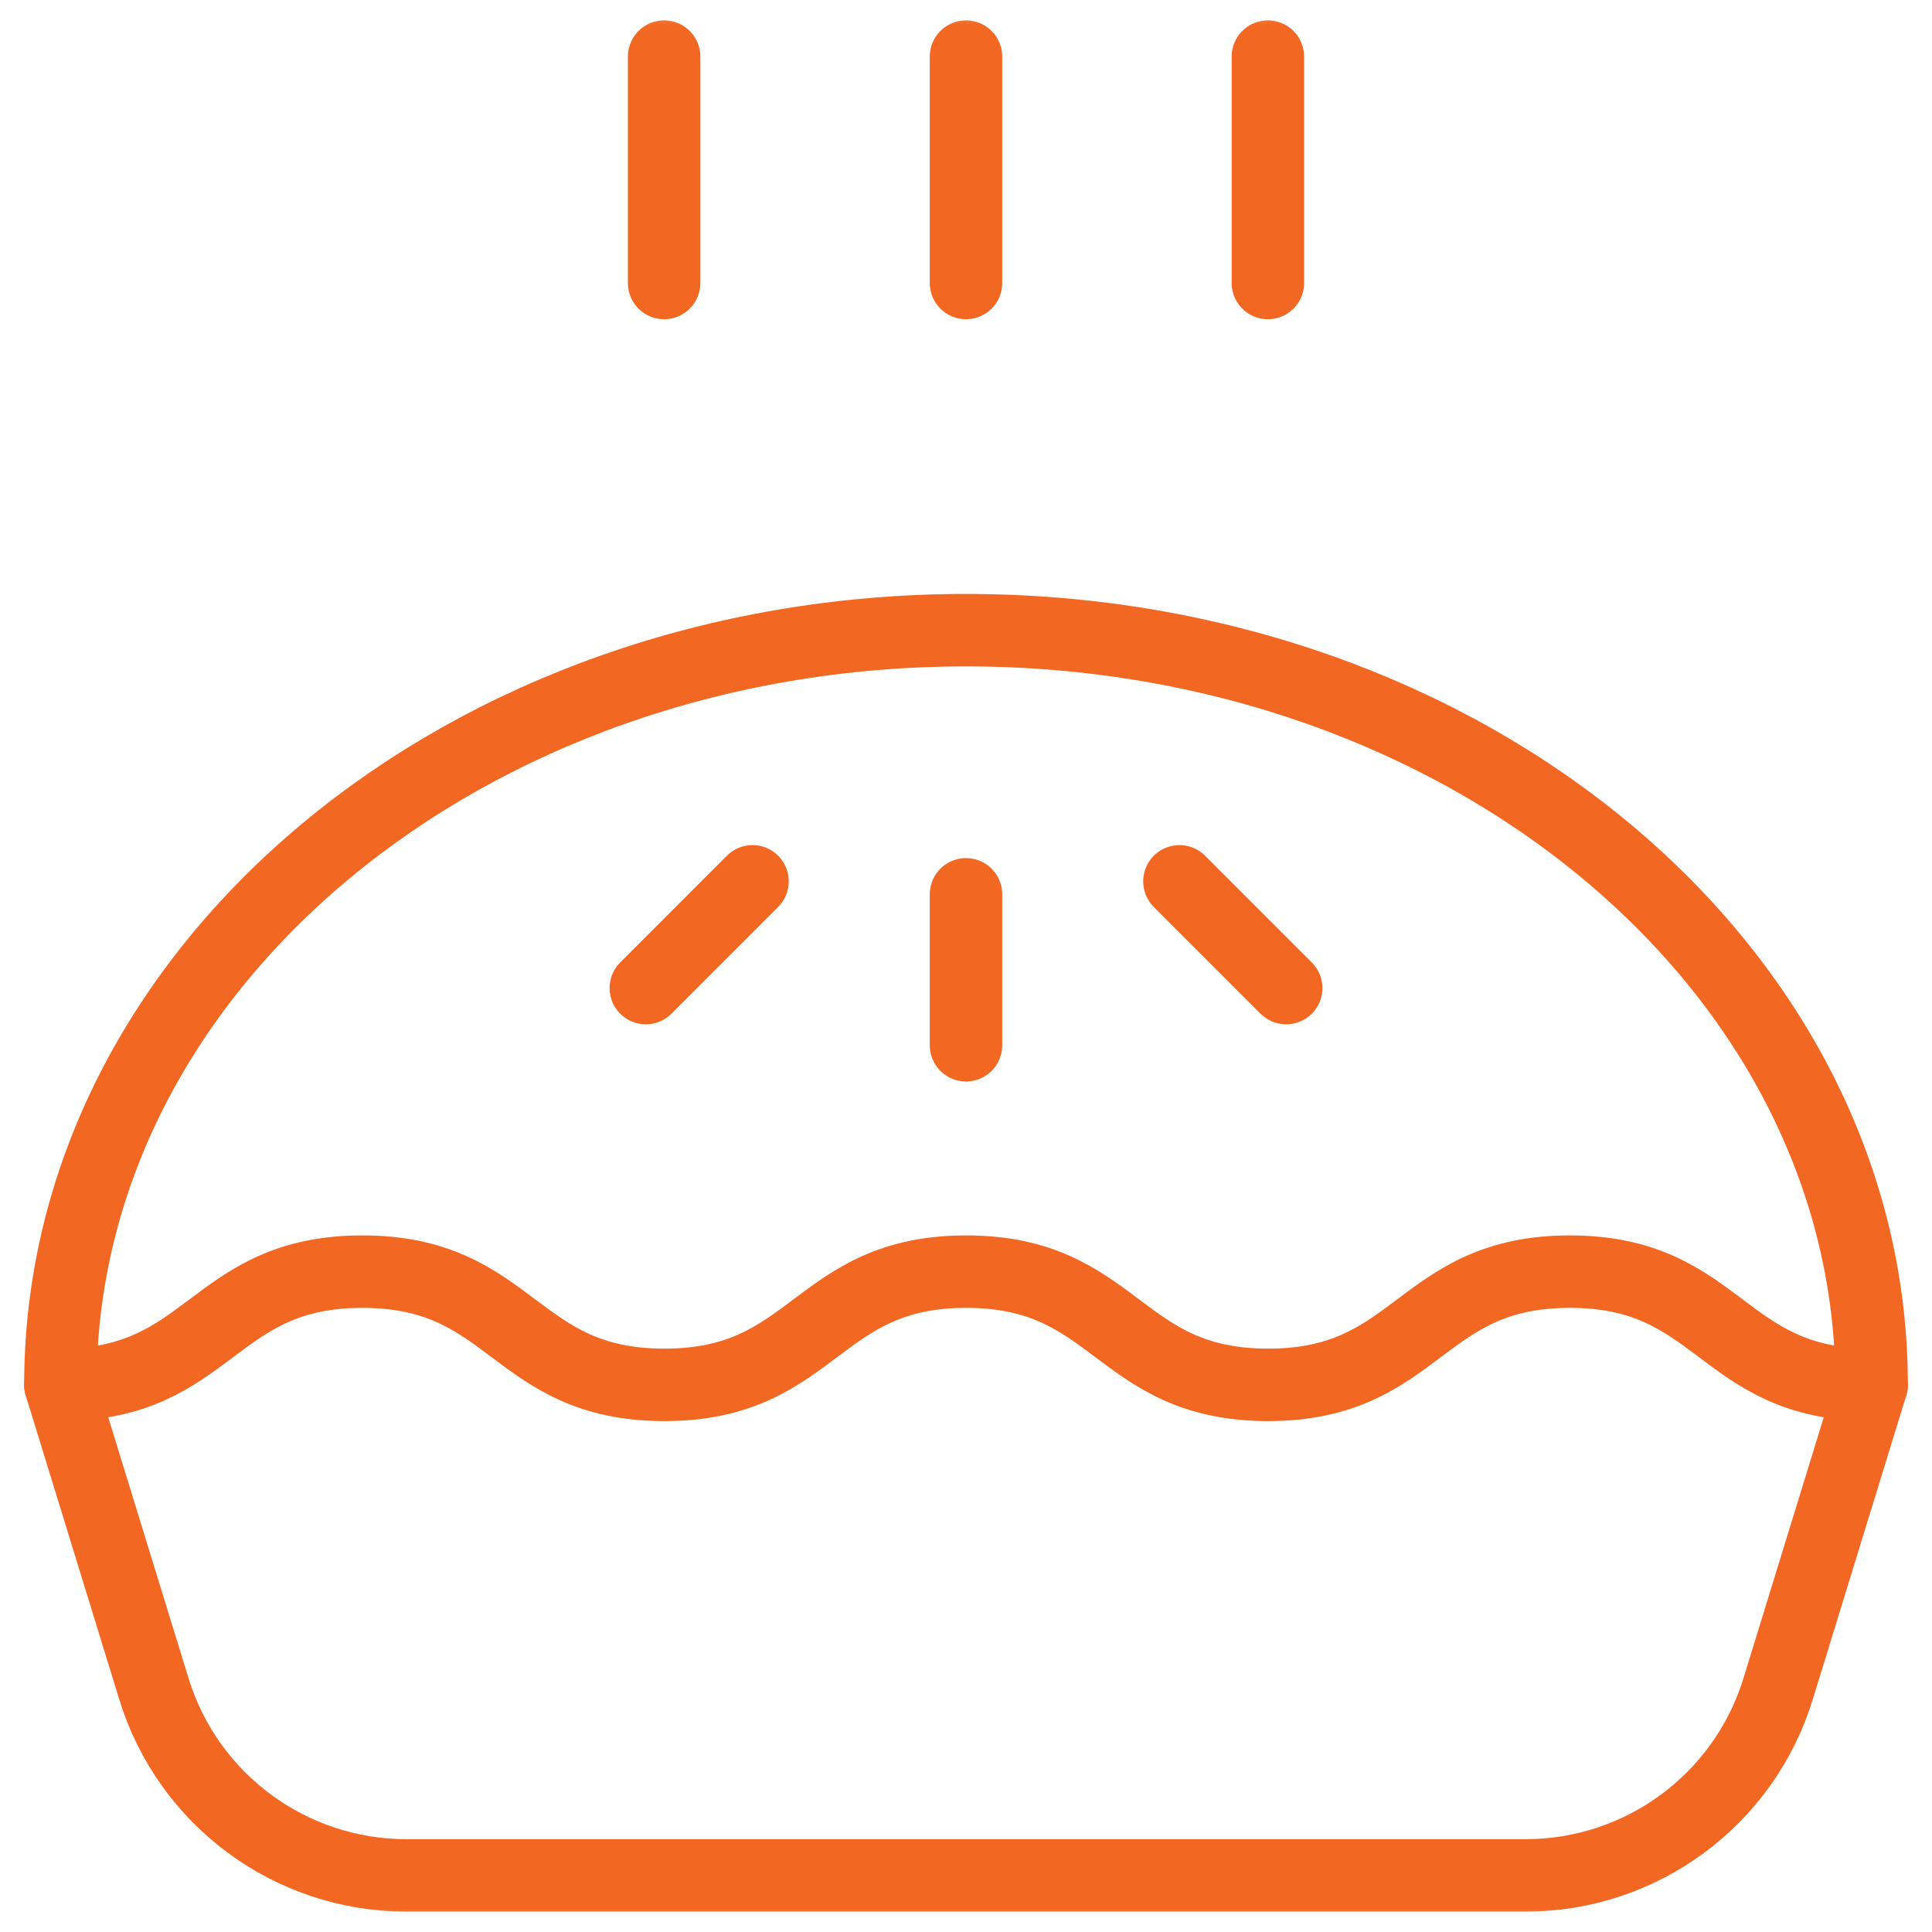
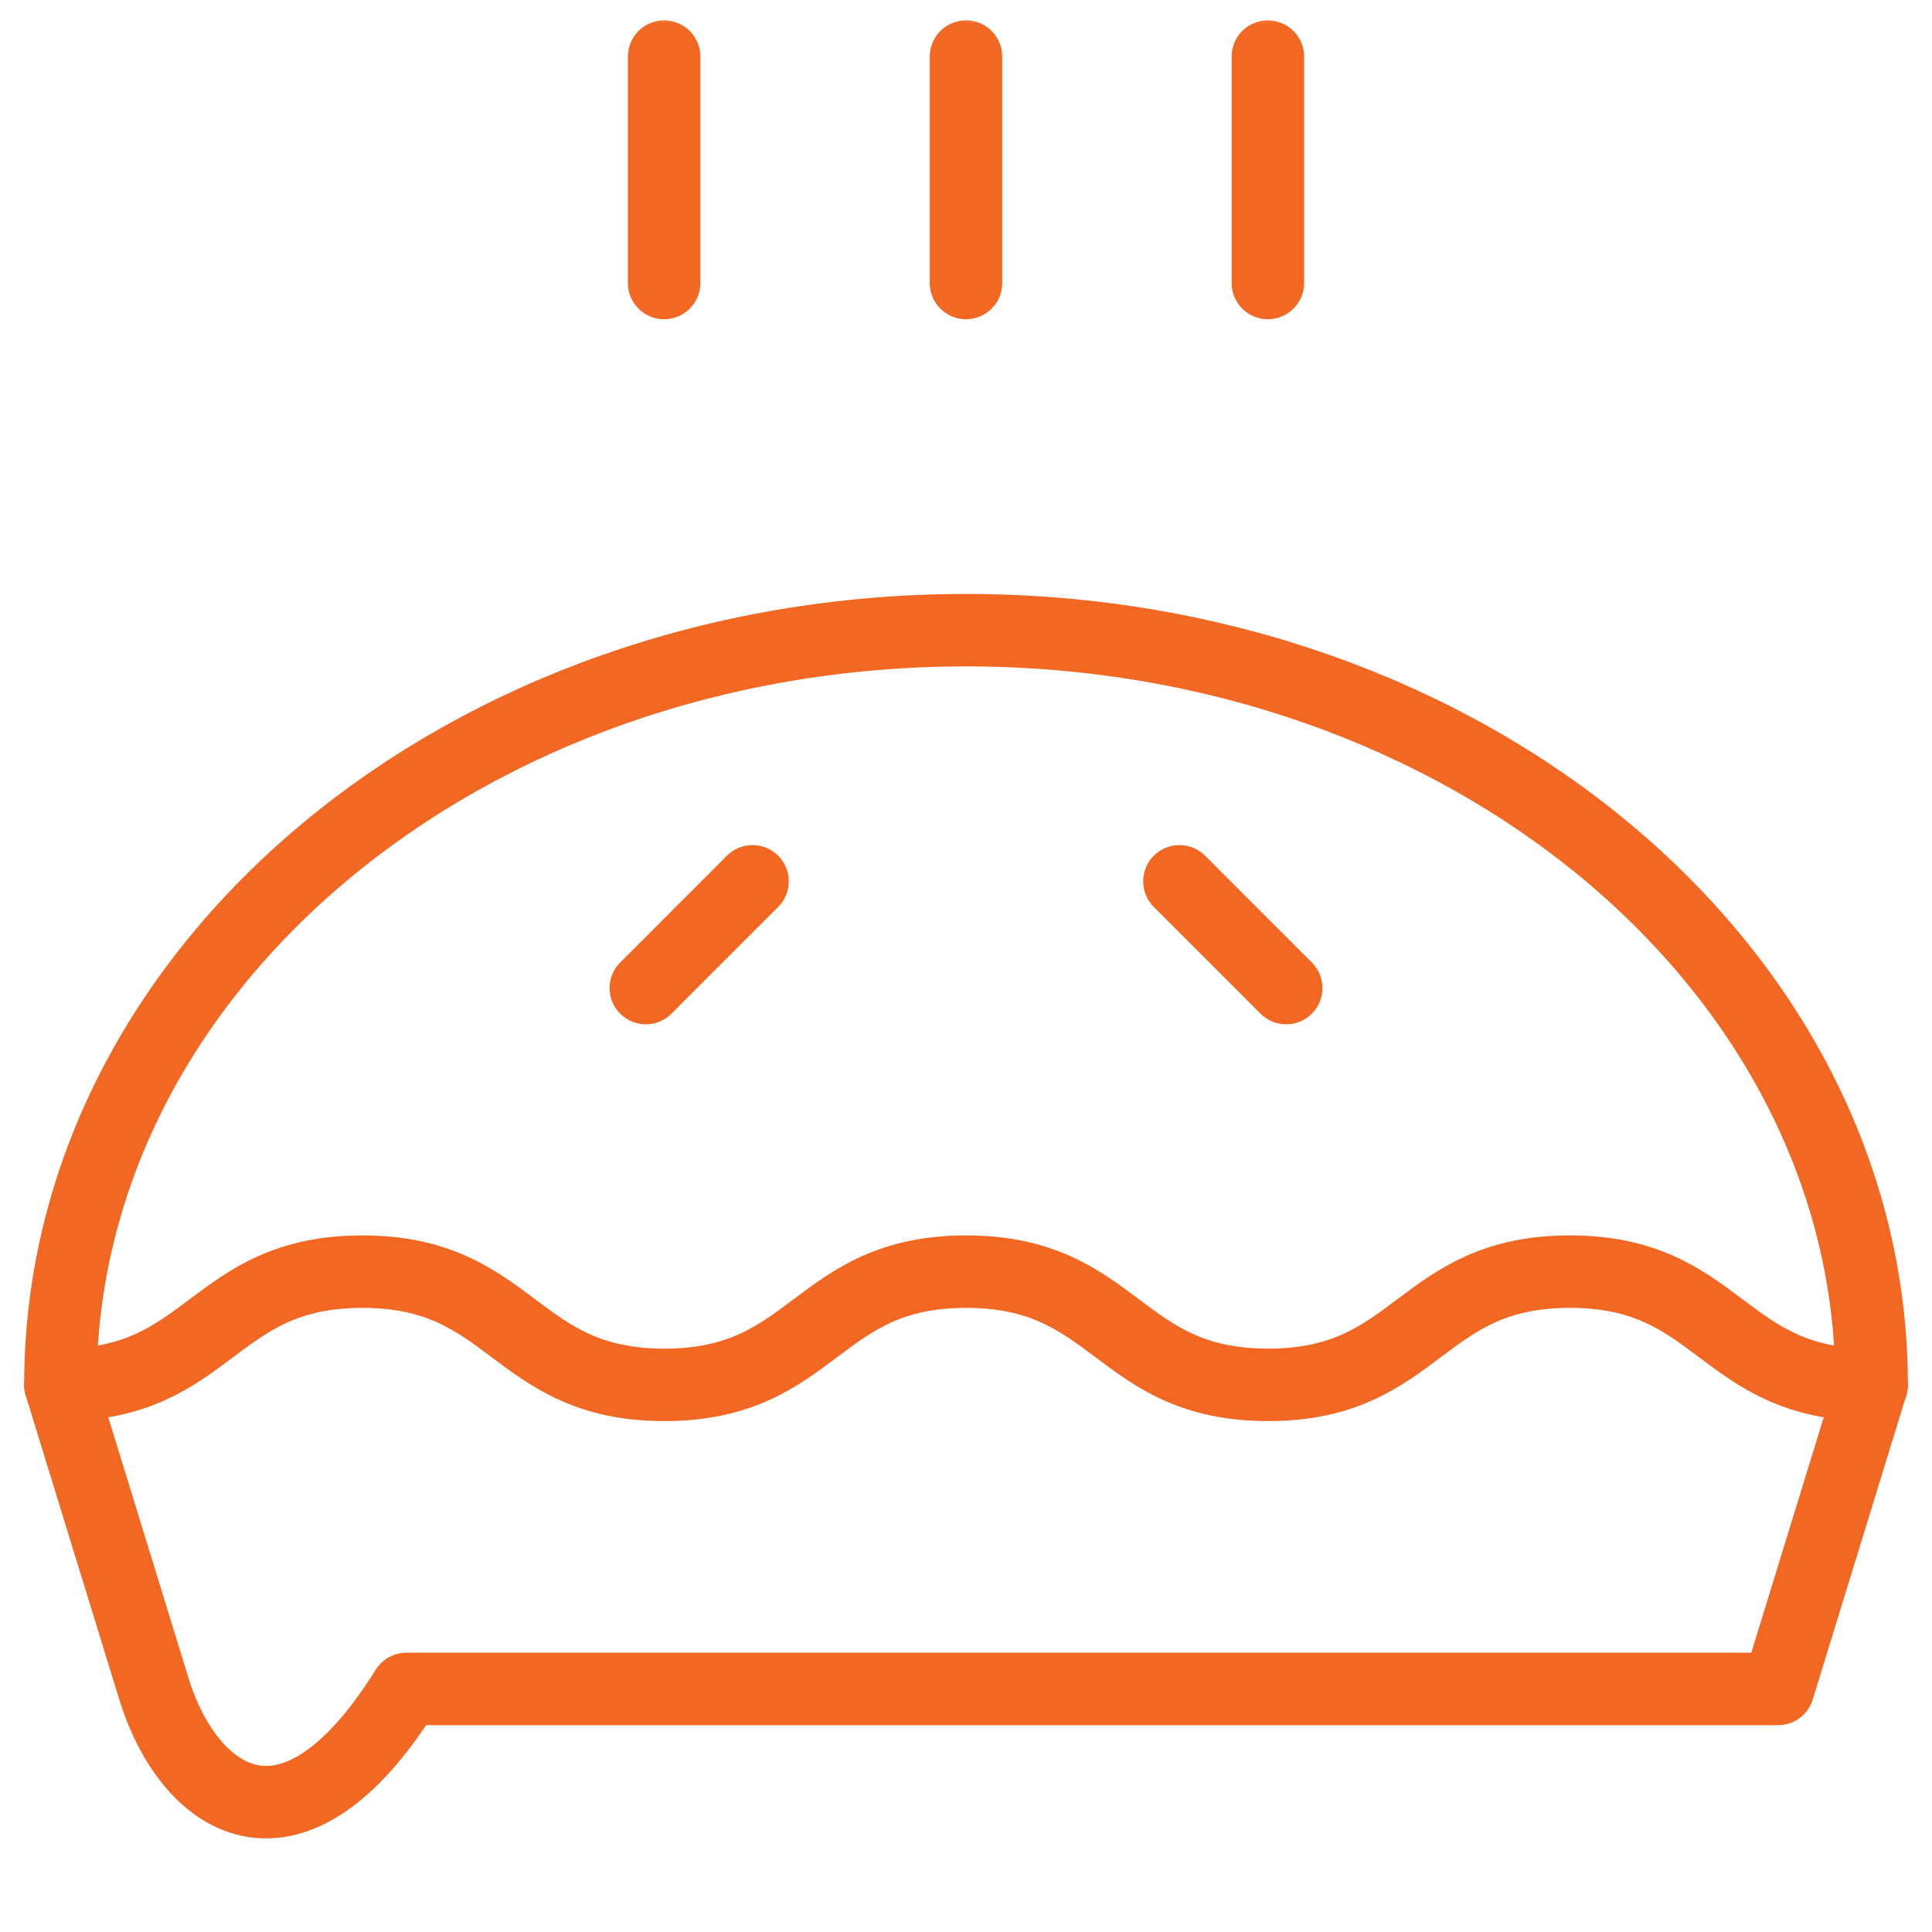
<svg xmlns="http://www.w3.org/2000/svg" fill="none" viewBox="0 0 40 40" height="40" width="40">
  <g clip-path="url(#clip0_40002240_141)">
    <mask height="40" width="40" y="0" x="0" maskUnits="userSpaceOnUse" style="mask-type:luminance" id="mask0_40002240_141">
      <path fill="white" d="M0 3.8147e-06H40V40H0V3.8147e-06Z" />
    </mask>
    <g mask="url(#mask0_40002240_141)">
-       <path stroke-linejoin="round" stroke-linecap="round" stroke-miterlimit="10" stroke-width="1.5" stroke="#F26722" d="M1.25 28.672C4.376 28.672 4.376 26.328 7.503 26.328C10.629 26.328 10.629 28.672 13.756 28.672C16.88 28.672 16.88 26.328 20.004 26.328C23.13 26.328 23.13 28.672 26.255 28.672C29.379 28.672 29.379 26.328 32.503 26.328C35.627 26.328 35.627 28.672 38.75 28.672L36.813 34.968C36.107 37.262 33.987 38.828 31.586 38.828H8.414C6.013 38.828 3.893 37.262 3.187 34.968L1.25 28.672Z" />
+       <path stroke-linejoin="round" stroke-linecap="round" stroke-miterlimit="10" stroke-width="1.5" stroke="#F26722" d="M1.25 28.672C4.376 28.672 4.376 26.328 7.503 26.328C10.629 26.328 10.629 28.672 13.756 28.672C16.88 28.672 16.88 26.328 20.004 26.328C23.13 26.328 23.13 28.672 26.255 28.672C29.379 28.672 29.379 26.328 32.503 26.328C35.627 26.328 35.627 28.672 38.75 28.672L36.813 34.968H8.414C6.013 38.828 3.893 37.262 3.187 34.968L1.25 28.672Z" />
      <path stroke-linejoin="round" stroke-linecap="round" stroke-miterlimit="10" stroke-width="1.5" stroke="#F26722" d="M1.25 28.672C1.25 20.042 9.645 13.047 20 13.047C30.355 13.047 38.75 20.042 38.75 28.672" />
-       <path stroke-linejoin="round" stroke-linecap="round" stroke-miterlimit="10" stroke-width="1.5" stroke="#F26722" d="M20 18.516V21.641" />
      <path stroke-linejoin="round" stroke-linecap="round" stroke-miterlimit="10" stroke-width="1.5" stroke="#F26722" d="M13.371 20.457L15.58 18.247" />
      <path stroke-linejoin="round" stroke-linecap="round" stroke-miterlimit="10" stroke-width="1.5" stroke="#F26722" d="M26.629 20.457L24.419 18.247" />
      <path stroke-linejoin="round" stroke-linecap="round" stroke-miterlimit="10" stroke-width="1.5" stroke="#F26722" d="M20 1.172V5.859" />
      <path stroke-linejoin="round" stroke-linecap="round" stroke-miterlimit="10" stroke-width="1.5" stroke="#F26722" d="M26.25 1.172V5.859" />
      <path stroke-linejoin="round" stroke-linecap="round" stroke-miterlimit="10" stroke-width="1.5" stroke="#F26722" d="M13.75 1.172V5.859" />
    </g>
  </g>
  <defs>
    <clipPath id="clip0_40002240_141">
      <rect fill="white" height="40" width="40" />
    </clipPath>
  </defs>
</svg>